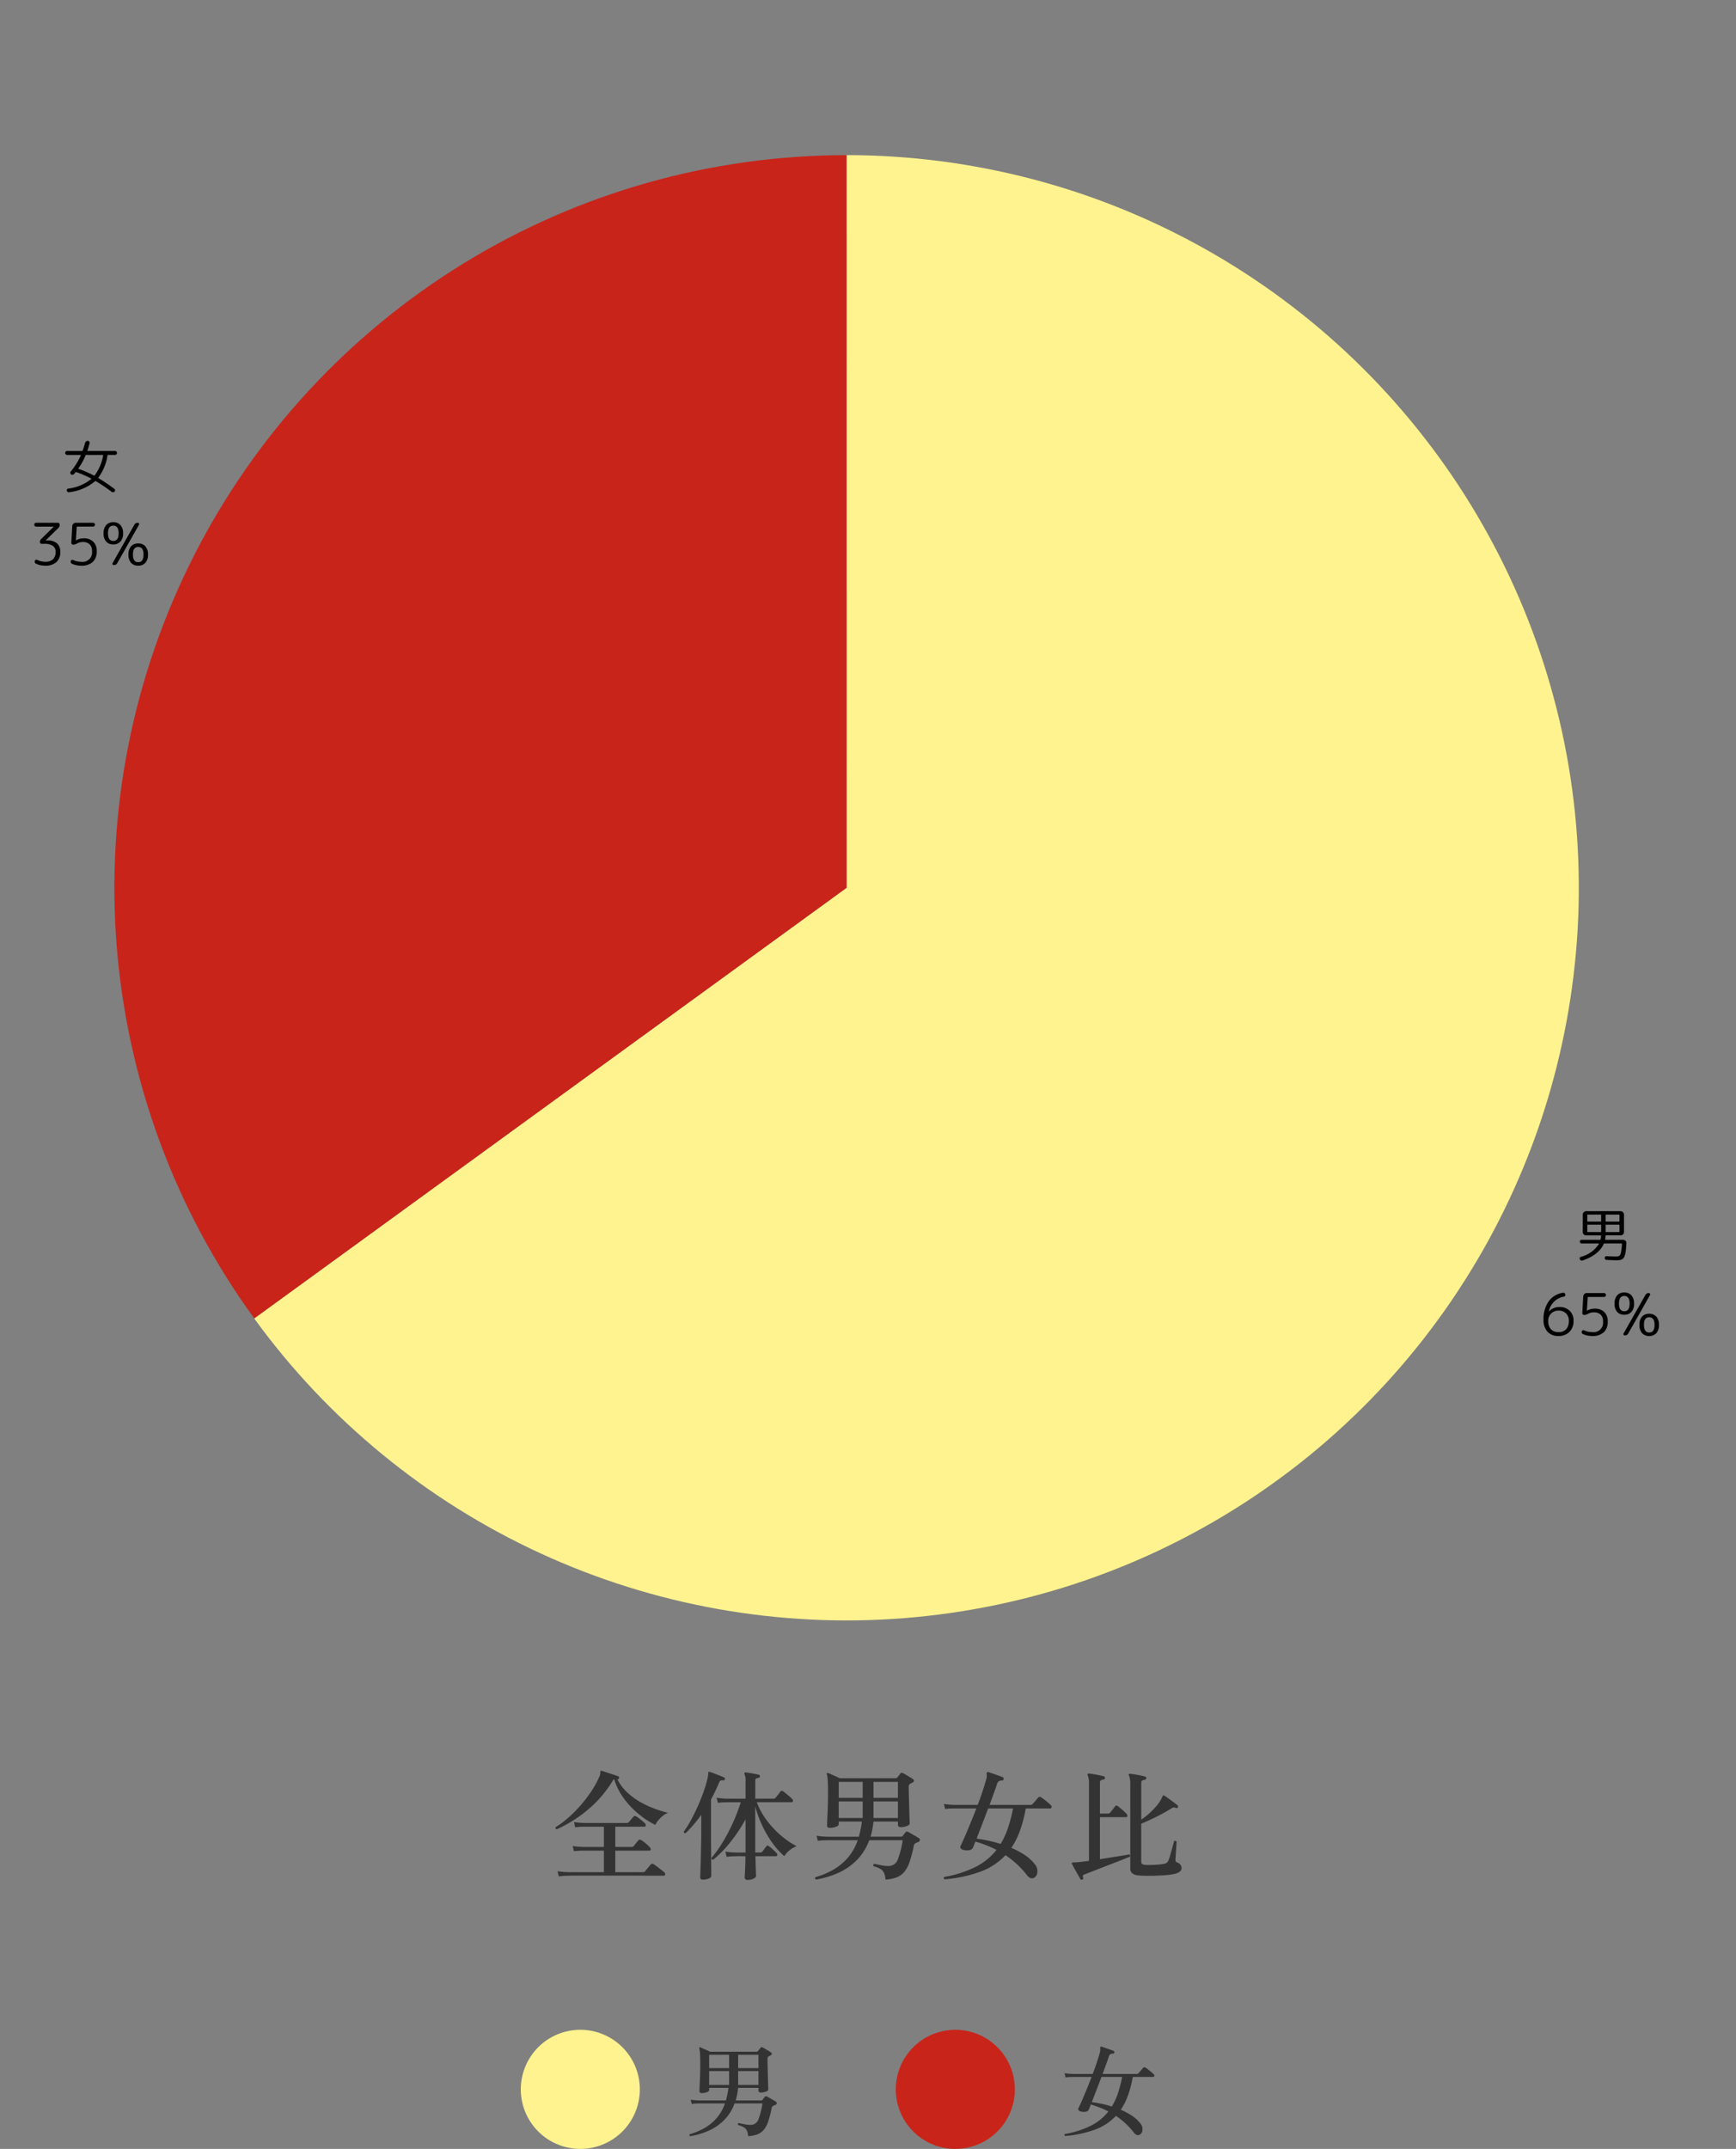
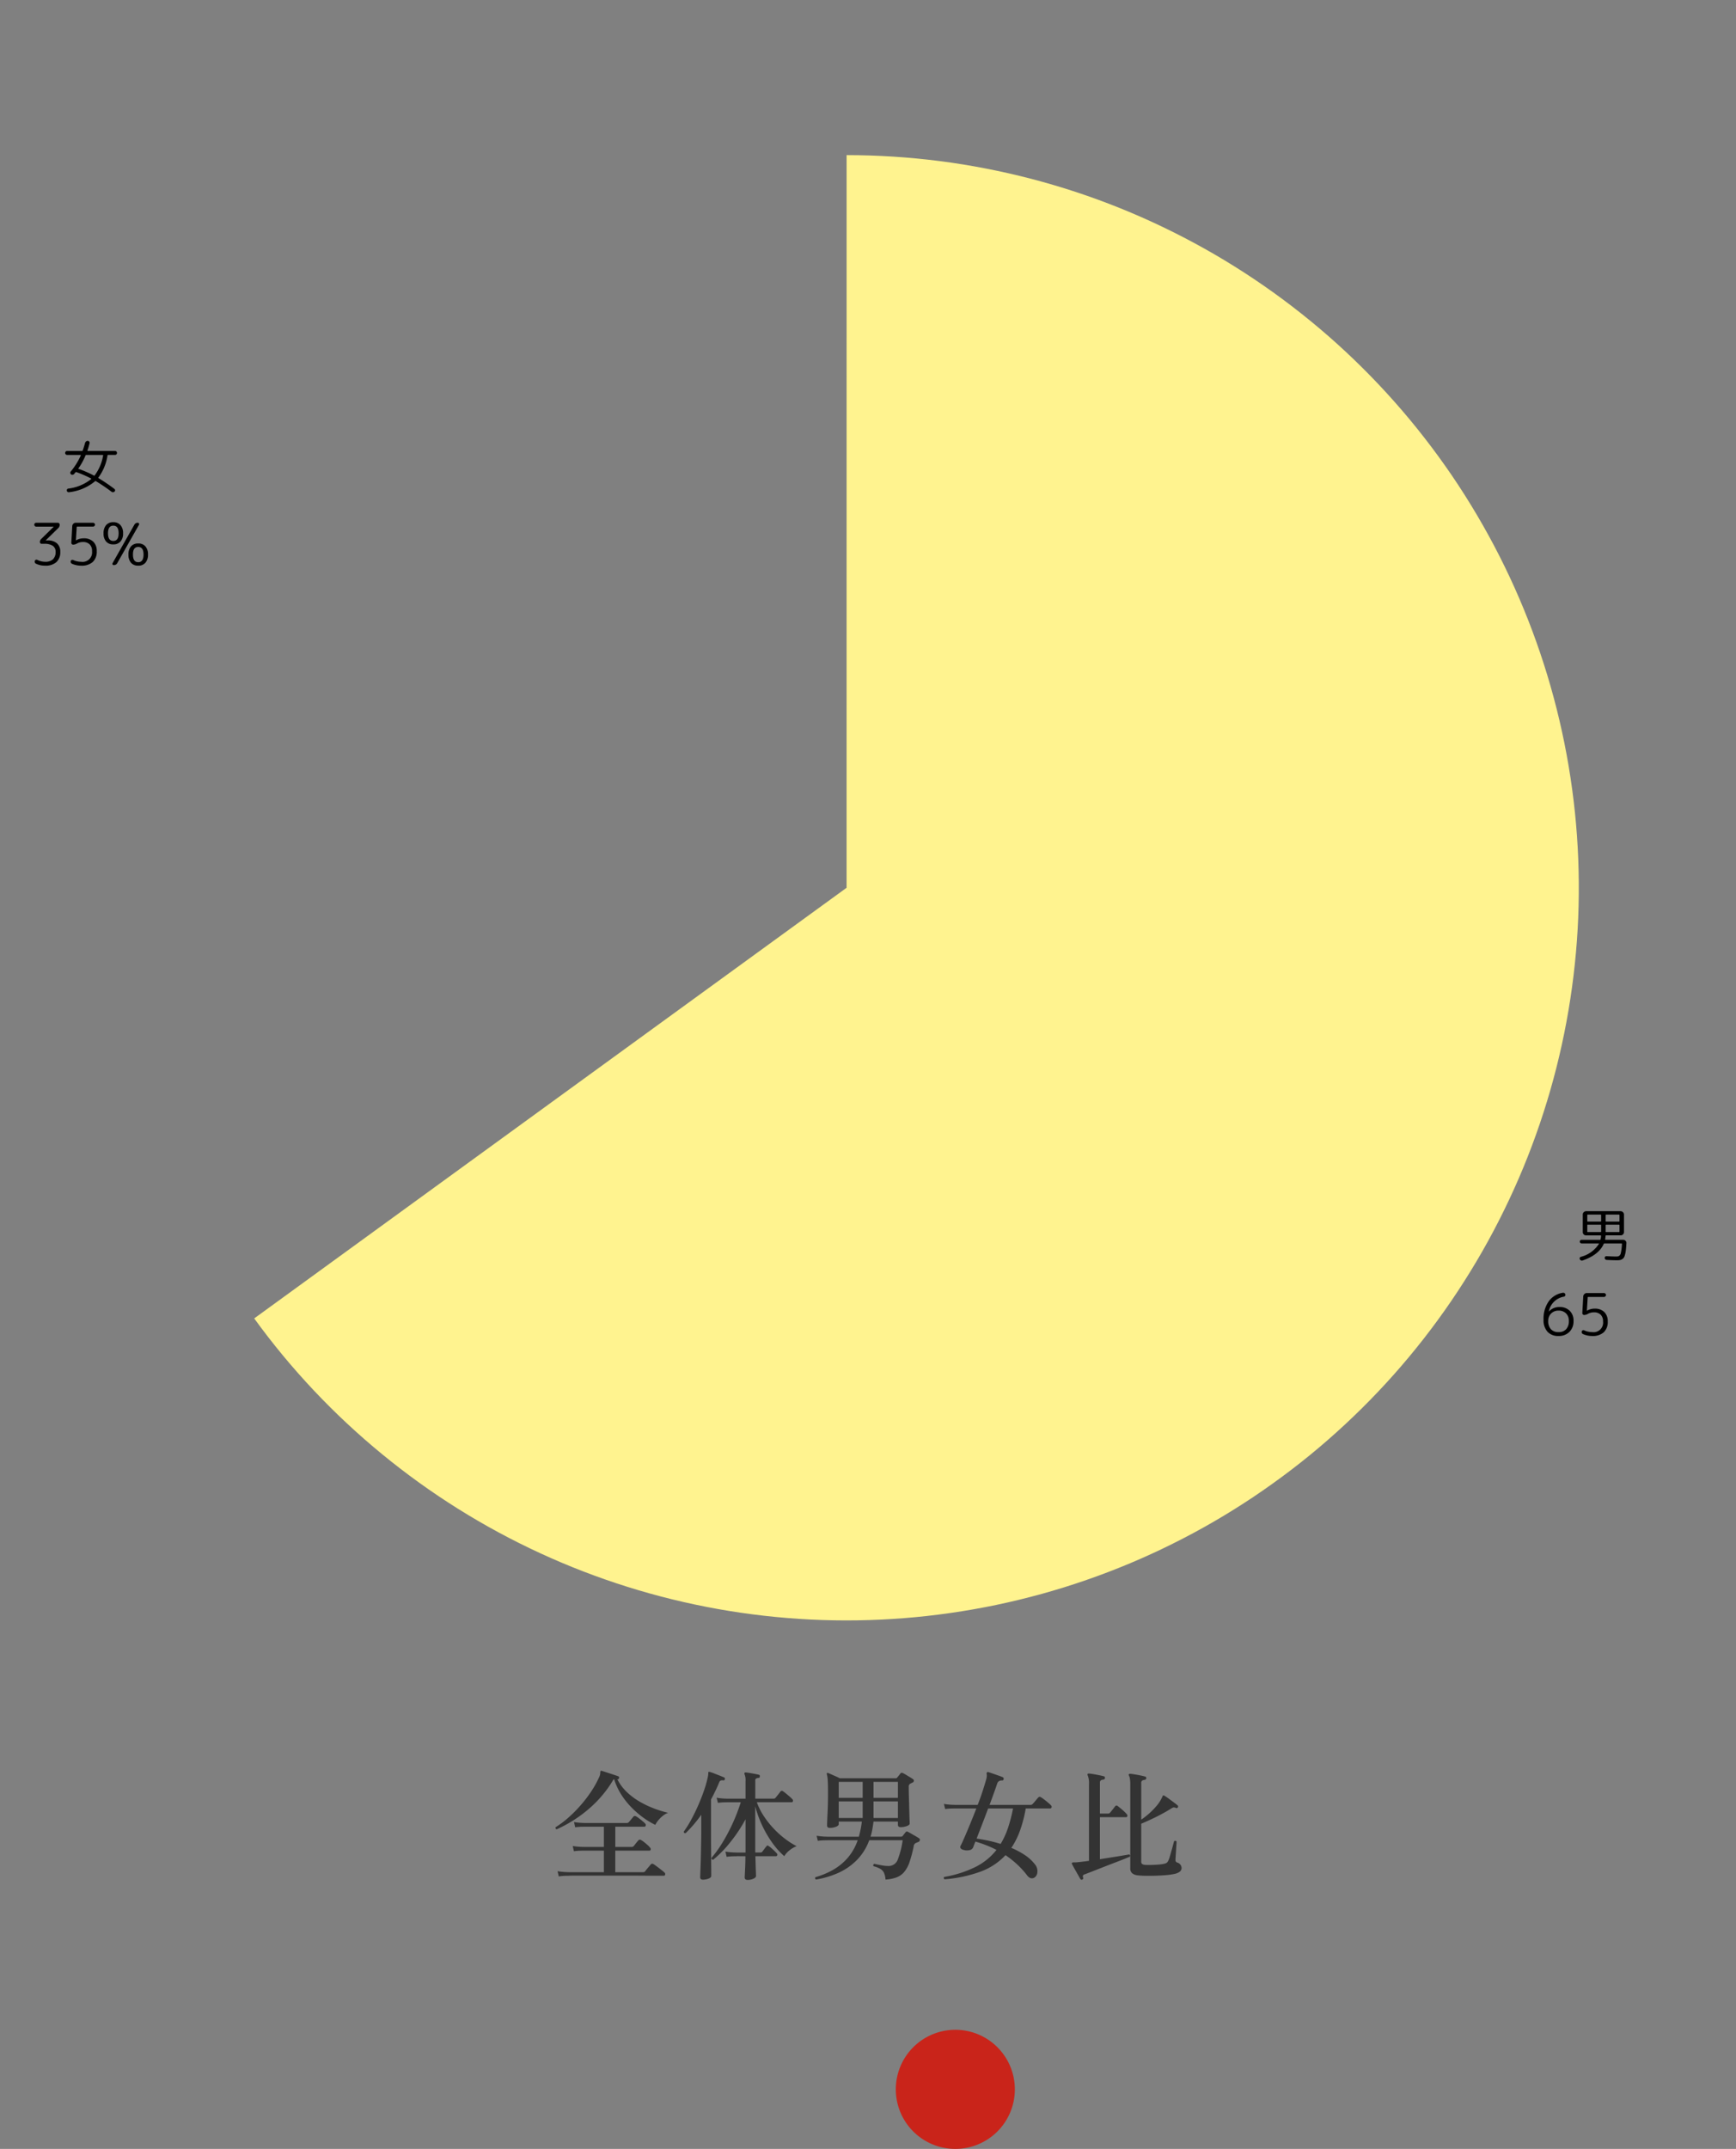
<svg xmlns="http://www.w3.org/2000/svg" width="350" height="433" viewBox="0 0 350 433">
  <rect x="0" y="0" width="350" height="433" fill="#808080" stroke="none" />
  <defs>
    <clipPath id="clip-path">
      <rect id="長方形_129" data-name="長方形 129" width="350" height="350" transform="translate(809 14108)" fill="#fff" stroke="#707070" stroke-width="1" />
    </clipPath>
  </defs>
  <g id="グループ_1694" data-name="グループ 1694" transform="translate(-505 -14108)">
    <path id="パス_823" data-name="パス 823" d="M-62.544,1.1l-.24-1.056a13.438,13.438,0,0,0,1.548.168L-60.6.24h7.152V-4.1h-4.1l-.612.012a11.894,11.894,0,0,0-1.332.108l-.24-1.056a12.736,12.736,0,0,0,1.536.168l.648.024h4.1v-4.08h-3.84l-.624.012a11.266,11.266,0,0,0-1.32.108l-.24-1.056a12.736,12.736,0,0,0,1.536.168l.648.024h8.448a.508.508,0,0,0,.408-.168q.1-.1.288-.324t.384-.468q.192-.24.264-.312a.328.328,0,0,1,.24-.144.756.756,0,0,1,.288.072,4,4,0,0,1,.612.408q.372.288.732.588a4.56,4.56,0,0,1,.5.468.387.387,0,0,1,.108.4q-.06.228-.252.228h-5.88v4.08h3.264a.538.538,0,0,0,.432-.168,3.843,3.843,0,0,0,.288-.348q.192-.252.4-.5t.276-.324a.393.393,0,0,1,.5-.072,4,4,0,0,1,.612.408q.372.288.732.612a4.063,4.063,0,0,1,.5.516.435.435,0,0,1,.132.42.261.261,0,0,1-.276.2h-6.864V.24h5.568A.533.533,0,0,0-45.12.048q.1-.144.336-.432t.48-.564q.24-.276.312-.372a.392.392,0,0,1,.528-.072q.24.144.708.492t.924.708q.456.36.6.5a.416.416,0,0,1,.132.42q-.06.228-.252.228H-43.1q-1.152,0-2.8-.012T-49.428.936h-9.828q-1.056,0-1.32.024L-61.2.972A9.293,9.293,0,0,0-62.544,1.1Zm-.408-9.5a.3.3,0,0,1-.216-.432,18.514,18.514,0,0,0,2.424-1.8,26.572,26.572,0,0,0,2.436-2.412,27.092,27.092,0,0,0,2.184-2.8,19.588,19.588,0,0,0,1.668-2.952,2.59,2.59,0,0,0,.24-.636,2.627,2.627,0,0,0,.048-.492q0-.36.336-.24.312.1.972.312l1.32.432q.66.216.972.336a.219.219,0,0,1,.168.144.312.312,0,0,1,0,.24q-.1.288-.336.216a9.428,9.428,0,0,0,1.992,2.652,13.918,13.918,0,0,0,2.676,1.956,19.614,19.614,0,0,0,2.9,1.344,23.956,23.956,0,0,0,2.676.816,3.484,3.484,0,0,0-1.1.624,6.139,6.139,0,0,0-.912.912,4.583,4.583,0,0,0-.576.888,15.189,15.189,0,0,1-2.3-1.368,18.476,18.476,0,0,1-2.4-2.04A15.833,15.833,0,0,1-49.9-15.324a13.317,13.317,0,0,1-1.488-3.18.63.63,0,0,0-.108.072.424.424,0,0,0-.108.144,22.981,22.981,0,0,1-3.456,4.452,25.688,25.688,0,0,1-3.96,3.252A27.32,27.32,0,0,1-62.952-8.4ZM-24.48,1.8q-.576,0-.576-.5,0-.12.036-.816t.072-1.656q.036-.96.036-1.8h-1.056a4.977,4.977,0,0,0-.768,0l-.624.012a11.946,11.946,0,0,0-1.344.108l-.24-1.056a12.736,12.736,0,0,0,1.536.168l.648.024h1.872v-6.7A30.9,30.9,0,0,1-27.96-5.8a23.17,23.17,0,0,1-3.456,3.54q-.384-.048-.336-.384A23.566,23.566,0,0,0-29.58-5.652a35.783,35.783,0,0,0,2.064-3.876,36.75,36.75,0,0,0,1.668-4.32h-2.664l-.624.012a11.266,11.266,0,0,0-1.32.108l-.264-1.032a13.438,13.438,0,0,0,1.548.168l.636.024h3.648V-18.1a3.078,3.078,0,0,0-.192-1.368.372.372,0,0,1-.024-.288.312.312,0,0,1,.264-.1q.288.024.792.108t1.02.18q.516.1.8.168a.28.28,0,0,1,.216.36q0,.288-.312.288a1.122,1.122,0,0,0-.42.12.42.42,0,0,0-.18.408v3.648h3.672a.508.508,0,0,0,.408-.168l.3-.372q.2-.252.408-.516t.276-.36a.359.359,0,0,1,.528-.072q.216.144.612.468t.756.636a5.243,5.243,0,0,1,.5.48.4.4,0,0,1,.132.408.251.251,0,0,1-.252.216h-7.032a13.216,13.216,0,0,0,1.416,2.808,18.349,18.349,0,0,0,2,2.52,18.516,18.516,0,0,0,2.316,2.076,15.24,15.24,0,0,0,2.3,1.452,5.222,5.222,0,0,0-1.512.9,4.143,4.143,0,0,0-.984,1.116,15.875,15.875,0,0,1-2.52-2.844,22.451,22.451,0,0,1-2-3.492,22.09,22.09,0,0,1-1.332-3.7V-3.72h1.056a.413.413,0,0,0,.36-.168q.12-.144.42-.552a5.559,5.559,0,0,1,.42-.528q.168-.288.456-.048a3.268,3.268,0,0,1,.54.408q.324.288.624.576t.444.456a.365.365,0,0,1,.12.4.281.281,0,0,1-.288.2H-22.9q.024.792.048,1.68T-22.8.24q.024.648.024.768,0,.312-.528.552A2.81,2.81,0,0,1-24.48,1.8Zm-9-.048q-.552,0-.552-.5,0-.1.024-.732t.06-1.632q.036-1,.06-2.2t.048-2.424q.024-1.224.024-2.3v-3.288a26.232,26.232,0,0,1-3.144,3.7q-.384.048-.384-.312a20.668,20.668,0,0,0,1.5-2.4q.756-1.392,1.428-2.928t1.176-3.012a21.836,21.836,0,0,0,.744-2.652,4.1,4.1,0,0,0,.1-.84q-.048-.264.288-.192a8.928,8.928,0,0,1,.912.312l1.1.432q.552.216.888.36.192.072.144.384-.1.264-.312.216a1.013,1.013,0,0,0-.54.036.675.675,0,0,0-.3.4,36.841,36.841,0,0,1-1.632,3.408v7.656q0,.816.012,1.824t.012,2.028q0,1.02.012,1.9T-31.8.408v.6q0,.312-.54.528A3.041,3.041,0,0,1-33.48,1.752ZM-10.7,1.728a.336.336,0,0,1-.156-.216.29.29,0,0,1,.06-.264,16.461,16.461,0,0,0,3.42-1.4A11.439,11.439,0,0,0-4.4-2.52,10.8,10.8,0,0,0-2.28-6.192h-6.1L-9-6.18a11.265,11.265,0,0,0-1.32.108L-10.56-7.1a12.736,12.736,0,0,0,1.536.168l.648.024H-2.04q.192-.7.348-1.452t.252-1.6H-6.1v.528q0,.312-.576.528A3.457,3.457,0,0,1-7.9-8.688q-.552,0-.552-.5,0-.144.024-.8t.072-1.608q.048-.948.072-2t.024-2.016q0-1.872-.06-2.688a5.8,5.8,0,0,0-.18-1.2q-.048-.168.048-.216.072-.1.216-.024.192.072.648.276t.948.42q.492.216.756.36H5.4a.323.323,0,0,0,.288-.144q.1-.12.312-.384t.336-.432q.144-.216.456-.1a6.623,6.623,0,0,1,.66.36q.4.24.8.48a6.1,6.1,0,0,1,.624.408.328.328,0,0,1,.168.336.428.428,0,0,1-.24.336,2.358,2.358,0,0,0-.252.12,2.358,2.358,0,0,1-.252.12.712.712,0,0,0-.288.672q0,.624.024,1.536T8.088-13.5q.024.972.048,1.848t.048,1.44q.024.564.024.636,0,.312-.588.528a3.556,3.556,0,0,1-1.236.216q-.552,0-.552-.48V-9.96H.912q-.1.816-.24,1.584a13.053,13.053,0,0,1-.36,1.464H6.5a.415.415,0,0,0,.288-.144l.6-.768A.336.336,0,0,1,7.824-7.9q.24.12.684.372t.9.516q.456.264.7.432a.327.327,0,0,1,.144.372.446.446,0,0,1-.264.348,2.826,2.826,0,0,0-.276.108q-.132.06-.252.108a.754.754,0,0,0-.432.576,24.865,24.865,0,0,1-.864,3.3,6.091,6.091,0,0,1-1.092,2A3.786,3.786,0,0,1,5.532,1.3a8.022,8.022,0,0,1-2.2.432A3.9,3.9,0,0,0,3.024.372,1.883,1.883,0,0,0,2.292-.42,5.436,5.436,0,0,0,.912-.96a.312.312,0,0,1,.168-.48,1.535,1.535,0,0,0,.24.048q.5.12,1.3.264a6.85,6.85,0,0,0,1.464.12A1.963,1.963,0,0,0,5.844-2.424a17.49,17.49,0,0,0,.948-3.768H.048A11.119,11.119,0,0,1-2.5-2.148,12.4,12.4,0,0,1-6.24.408,18.21,18.21,0,0,1-10.7,1.728ZM.912-10.68h4.92v-3.336H.912Zm-7.008,0h4.824v-3.336H-6.1ZM.912-14.736h4.92v-3.216H.912Zm-7.008,0h4.824v-3.216H-6.1ZM15.24,1.68a.3.3,0,0,1-.072-.48A22.828,22.828,0,0,0,21.624-.888a12.5,12.5,0,0,0,4.08-3.36,20.5,20.5,0,0,0-2.028-.924q-1.068-.42-2.22-.756-.312.768-.48,1.224a1,1,0,0,1-.768.516,2.371,2.371,0,0,1-1.3-.108.823.823,0,0,1-.456-.324.4.4,0,0,1,0-.42q.264-.5.78-1.68t1.152-2.724q.636-1.548,1.26-3.156H17.3l-.624.012a11.266,11.266,0,0,0-1.32.108L15.1-13.512a13.438,13.438,0,0,0,1.548.168l.636.024h4.632q.624-1.608,1.044-2.928t.66-2.16a2.978,2.978,0,0,0,.132-.7,1.5,1.5,0,0,0-.036-.456.36.36,0,0,1,.072-.288.229.229,0,0,1,.264-.072q.264.072.816.264l1.14.4q.588.2.924.348a.326.326,0,0,1,.216.384.292.292,0,0,1-.336.288,1.259,1.259,0,0,0-.588.12,1.02,1.02,0,0,0-.4.576q-.192.6-.6,1.728t-.912,2.5h8.232a.538.538,0,0,0,.432-.168q.12-.12.348-.384t.456-.54q.228-.276.324-.372a.406.406,0,0,1,.528-.1,6.956,6.956,0,0,1,.708.492q.42.324.8.648a5.446,5.446,0,0,1,.552.516.379.379,0,0,1,.12.408.282.282,0,0,1-.288.216h-4.92a26.857,26.857,0,0,1-1.14,4.416A15.807,15.807,0,0,1,28.7-4.656a16.1,16.1,0,0,1,2.712,1.44,8.519,8.519,0,0,1,2.04,1.872,2.092,2.092,0,0,1,.492,1.6,1.352,1.352,0,0,1-.66,1.116.929.929,0,0,1-.684.072,1.557,1.557,0,0,1-.732-.576,17.648,17.648,0,0,0-2.064-2.256,20.486,20.486,0,0,0-2.28-1.8,13.03,13.03,0,0,1-4.98,3.3A27.665,27.665,0,0,1,15.24,1.68Zm11.3-7.128A16.16,16.16,0,0,0,28.032-8.7a30.39,30.39,0,0,0,1.008-3.9H24.024q-.6,1.608-1.224,3.228T21.7-6.528q1.176.168,2.412.432T26.544-5.448ZM54.312.888A2.212,2.212,0,0,1,53.088.48,1.26,1.26,0,0,1,52.68-.552v-16.92a6.7,6.7,0,0,0-.072-1.092,2.431,2.431,0,0,0-.192-.66.2.2,0,0,1,0-.288q.048-.072.24-.072.336.024.912.12t1.164.216q.588.12.924.216a.284.284,0,0,1,.24.36q-.024.264-.336.312a1.109,1.109,0,0,0-.468.144.538.538,0,0,0-.2.5v7.368A14.783,14.783,0,0,0,57.876-13a7.279,7.279,0,0,0,1.308-2.052.219.219,0,0,1,.144-.168.285.285,0,0,1,.216.048,9.965,9.965,0,0,1,.864.576q.528.384,1.044.768t.78.624a.3.3,0,0,1,.024.408.279.279,0,0,1-.36.1.941.941,0,0,0-.54-.1,1.723,1.723,0,0,0-.468.24q-1.512.936-3.156,1.74T54.888-9.528V-1.9a.575.575,0,0,0,.18.492,1.322,1.322,0,0,0,.612.18q.48.024,1.188.012T58.3-1.284a9.886,9.886,0,0,0,1.176-.156,1.526,1.526,0,0,0,.588-.24,1.391,1.391,0,0,0,.348-.552,6.343,6.343,0,0,0,.276-.8L61.02-4.2q.18-.624.312-1.128T61.512-6a.338.338,0,0,1,.5.072q0,.168-.036.7t-.072,1.14q-.036.612-.072,1.128T61.8-2.3a.584.584,0,0,0,.072.408.665.665,0,0,0,.264.192,1.186,1.186,0,0,1,.888,1.1A.935.935,0,0,1,62.7.108,2.62,2.62,0,0,1,61.536.6a11.058,11.058,0,0,1-1.572.228q-.972.084-2.04.12T55.9.972Q54.936.96,54.312.888Zm-11.3.84a.287.287,0,0,1-.384-.1q-.168-.264-.5-.864L41.436-.456q-.348-.624-.516-.96-.048-.168,0-.216.024-.048.216-.1h.372q.2,0,.468-.024.48-.048,1.092-.12t1.284-.168V-17.5a4.088,4.088,0,0,0-.264-1.776.306.306,0,0,1,0-.288.372.372,0,0,1,.264-.072q.312.024.888.12T46.4-19.3q.588.12.924.216a.284.284,0,0,1,.24.36.329.329,0,0,1-.312.312,1.1,1.1,0,0,0-.5.144.553.553,0,0,0-.192.5v6.192h1.632a.467.467,0,0,0,.408-.168q.168-.192.516-.636l.516-.66a.325.325,0,0,1,.5-.048q.264.192.636.5t.708.624a4.2,4.2,0,0,1,.48.5.435.435,0,0,1,.132.42.261.261,0,0,1-.276.2H46.56v8.472l2.34-.372q1.14-.18,2.076-.336t1.464-.252q.312.12.144.456-.5.216-1.416.576t-2.016.78q-1.1.42-2.2.852t-1.992.78q-.9.348-1.4.54a.712.712,0,0,0-.4.228.62.62,0,0,0,.012.468A.278.278,0,0,1,43.008,1.728Z" transform="translate(680.199 14485)" fill="#333" />
    <g id="マスクグループ_5" data-name="マスクグループ 5" transform="translate(-304)" clip-path="url(#clip-path)">
      <g id="_5" data-name="5" transform="translate(684.989 14067.56)">
        <path id="パス_507" data-name="パス 507" d="M297.734,71.7q4.714,0,9.413.3t9.378.9q4.67.6,9.3,1.5t9.183,2.085q4.561,1.193,9.034,2.668t8.845,3.239q4.369,1.761,8.621,3.8t8.359,4.337q4.111,2.3,8.067,4.861t7.741,5.368q3.783,2.809,7.383,5.848t6.993,6.308q3.4,3.268,6.579,6.742t6.134,7.147q2.953,3.674,5.668,7.523t5.175,7.872q2.46,4.015,4.663,8.184t4.13,8.464q1.931,4.3,3.582,8.711T439,176.47q1.367,4.508,2.446,9.1t1.861,9.235q.782,4.644,1.267,9.331t.67,9.4q.183,4.709.07,9.419t-.533,9.4q-.415,4.692-1.13,9.352t-1.724,9.259q-1.009,4.6-2.31,9.13t-2.889,8.964q-1.586,4.439-3.454,8.763t-4.007,8.525q-2.136,4.2-4.54,8.251t-5.059,7.945q-2.656,3.892-5.554,7.607t-6.029,7.237q-3.132,3.521-6.48,6.835t-6.9,6.41q-3.552,3.1-7.3,5.959t-7.66,5.481q-3.919,2.617-7.995,4.98t-8.3,4.459q-4.216,2.1-8.563,3.923t-8.8,3.367q-4.452,1.546-8.994,2.8t-9.154,2.222q-4.609.961-9.276,1.631t-9.36,1.04q-4.7.367-9.41.44t-9.416-.163q-4.7-.232-9.39-.763t-9.32-1.357q-4.639-.83-9.215-1.951t-9.069-2.534q-4.5-1.415-8.892-3.108t-8.676-3.67q-4.281-1.975-8.423-4.214t-8.137-4.741q-3.993-2.5-7.82-5.254t-7.467-5.74q-3.643-2.988-7.086-6.2t-6.678-6.643q-3.233-3.429-6.238-7.057T178.3,306.1l119.43-86.773Zm0,0" transform="translate(-3.038)" fill="#fff38f" />
-         <path id="パス_508" data-name="パス 508" d="M176.373,306.1q-2.984-4.107-5.676-8.405t-5.088-8.778q-2.39-4.473-4.471-9.1t-3.836-9.39q-1.756-4.762-3.18-9.631t-2.513-9.827q-1.088-4.958-1.832-9.975t-1.145-10.08q-.4-5.059-.449-10.132t.25-10.138q.3-5.068.944-10.1t1.637-10.01q.987-4.976,2.318-9.873t2.991-9.693q1.66-4.792,3.649-9.462t4.293-9.192q2.3-4.522,4.91-8.874t5.51-8.513q2.9-4.163,6.081-8.12t6.626-7.68q3.442-3.726,7.135-7.205t7.613-6.7q3.923-3.22,8.056-6.163t8.461-5.595q4.329-2.652,8.825-5t9.148-4.383q4.648-2.036,9.428-3.745t9.661-3.087q4.884-1.376,9.85-2.417t9.993-1.733q5.028-.7,10.089-1.046t10.138-.349l.015,147.625Zm0,0" transform="translate(-1.106)" fill="#c9241a" />
        <g id="グループ_1061" data-name="グループ 1061" transform="translate(442.488 284.494)">
          <g id="グループ_1060" data-name="グループ 1060" transform="translate(0 0)">
            <g id="グループ_1059" data-name="グループ 1059" transform="translate(0 0)">
              <path id="パス_509" data-name="パス 509" d="M2.67-6.889v1.3a.081.081,0,0,0,.093.093h2.6c.07,0,.1-.029.1-.093v-1.3c0-.061-.035-.093-.1-.093h-2.6A.082.082,0,0,0,2.67-6.889Zm0-2.027V-7.7a.081.081,0,0,0,.093.093h2.6c.07,0,.1-.029.1-.093V-8.916c0-.061-.035-.093-.1-.093h-2.6A.082.082,0,0,0,2.67-8.916Zm6.4-.093h-2.6c-.07,0-.1.032-.1.093V-7.7a.093.093,0,0,0,.1.1h2.6c.061,0,.093-.035.093-.1V-8.916A.083.083,0,0,0,9.066-9.009Zm.093,3.425v-1.3a.083.083,0,0,0-.093-.093h-2.6c-.07,0-.1.032-.1.093v1.3c0,.064.035.093.1.093h2.6A.082.082,0,0,0,9.159-5.584ZM5.979-3.1Q5-.9,1.75.229a.4.4,0,0,1-.326,0A.524.524,0,0,1,1.167,0,.34.34,0,0,1,1.156-.3a.3.3,0,0,1,.21-.2A6.065,6.065,0,0,0,5.012-3.115a.044.044,0,0,0,0-.058A.05.05,0,0,0,4.965-3.2H1.529a.36.36,0,0,1-.268-.116.347.347,0,0,1-.1-.256.352.352,0,0,1,.1-.256.36.36,0,0,1,.268-.1h3.7c.061,0,.1-.035.116-.1a2.928,2.928,0,0,0,.1-.7.083.083,0,0,0-.093-.093H2.437a.666.666,0,0,1-.478-.186.642.642,0,0,1-.2-.478V-9.033a.635.635,0,0,1,.2-.466.677.677,0,0,1,.478-.2H9.392a.646.646,0,0,1,.466.2.625.625,0,0,1,.21.466v3.542a.653.653,0,0,1-.2.478.671.671,0,0,1-.478.186H6.456q-.1,0-.1.1c-.009.157-.035.382-.082.676a.094.094,0,0,0,.012.082c.006.023.026.035.058.035H9.916a.646.646,0,0,1,.466.2.61.61,0,0,1,.175.466c-.041.7-.082,1.212-.128,1.538a5.712,5.712,0,0,1-.21.99,1.287,1.287,0,0,1-.349.594,1.4,1.4,0,0,1-.5.268,2.723,2.723,0,0,1-.687.07c-.53,0-1.235-.023-2.12-.07A.425.425,0,0,1,6.293,0a.548.548,0,0,1-.116-.28A.349.349,0,0,1,6.293-.54.317.317,0,0,1,6.55-.633q1.232.07,1.911.07A2.038,2.038,0,0,0,8.891-.6a.669.669,0,0,0,.3-.186.829.829,0,0,0,.221-.408q.07-.28.14-.734A11.711,11.711,0,0,0,9.66-3.1.083.083,0,0,0,9.567-3.2H6.107A.128.128,0,0,0,5.979-3.1Zm0,0" transform="translate(-1.129 9.697)" />
            </g>
          </g>
        </g>
        <g id="グループ_1064" data-name="グループ 1064" transform="translate(435.209 300.922)">
          <g id="グループ_1063" data-name="グループ 1063" transform="translate(0 0)">
            <g id="グループ_1062" data-name="グループ 1062" transform="translate(0 0)">
              <path id="パス_510" data-name="パス 510" d="M3.7-5.587A2.045,2.045,0,0,0,2.211-5a2.015,2.015,0,0,0-.582,1.491,2.347,2.347,0,0,0,.548,1.678A2.006,2.006,0,0,0,3.7-1.253,2.007,2.007,0,0,0,5.24-1.836a2.36,2.36,0,0,0,.548-1.678,2.033,2.033,0,0,0-.571-1.514A2.049,2.049,0,0,0,3.7-5.587Zm0,5.114a2.894,2.894,0,0,1-2.213-.85,3.442,3.442,0,0,1-.8-2.458,6.093,6.093,0,0,1,1.037-3.67A4.3,4.3,0,0,1,4.611-9.187a.4.4,0,0,1,.3.082.4.4,0,0,1,.175.256.364.364,0,0,1-.058.291.323.323,0,0,1-.245.163A3.72,3.72,0,0,0,1.756-5.447c0,.023,0,.035.012.035l.012-.012A2.778,2.778,0,0,1,3.9-6.309a2.815,2.815,0,0,1,2.062.757,2.709,2.709,0,0,1,.769,2.039,2.982,2.982,0,0,1-.839,2.225A2.983,2.983,0,0,1,3.7-.473Zm0,0" transform="translate(-0.685 9.191)" />
            </g>
          </g>
        </g>
        <g id="グループ_1067" data-name="グループ 1067" transform="translate(442.893 300.995)">
          <g id="グループ_1066" data-name="グループ 1066" transform="translate(0 0)">
            <g id="グループ_1065" data-name="グループ 1065" transform="translate(0 0)">
              <path id="パス_511" data-name="パス 511" d="M6.411-3.392a2.823,2.823,0,0,1-.8,2.178,3.32,3.32,0,0,1-2.342.746A4.514,4.514,0,0,1,1.425-.852a.465.465,0,0,1-.233-.233.423.423,0,0,1-.012-.326.284.284,0,0,1,.186-.2.388.388,0,0,1,.291,0,3.879,3.879,0,0,0,1.608.361,1.92,1.92,0,0,0,2.2-2.144A1.827,1.827,0,0,0,4.99-4.755a1.869,1.869,0,0,0-1.375-.478,2.42,2.42,0,0,0-1.188.3A1.628,1.628,0,0,1,1.67-4.7a.372.372,0,0,1-.28-.116.368.368,0,0,1-.1-.291l.186-3.343a.687.687,0,0,1,.221-.466.665.665,0,0,1,.489-.2H5.654A.392.392,0,0,1,5.934-9a.361.361,0,0,1,.128.268.39.39,0,0,1-.128.28.381.381,0,0,1-.28.116H2.474c-.07,0-.1.032-.1.093L2.206-5.582c0,.009,0,.012.012.012h.023a2.961,2.961,0,0,1,1.538-.408A2.654,2.654,0,0,1,5.712-5.3,2.538,2.538,0,0,1,6.411-3.392Zm0,0" transform="translate(-1.153 9.112)" />
            </g>
          </g>
        </g>
        <g id="グループ_1070" data-name="グループ 1070" transform="translate(449.524 300.879)">
          <g id="グループ_1069" data-name="グループ 1069" transform="translate(0 0)">
            <g id="グループ_1068" data-name="グループ 1068" transform="translate(0 0)">
-               <path id="パス_512" data-name="パス 512" d="M7.395-9.12a.268.268,0,0,1,.245.14.248.248,0,0,1,0,.268L3.271-1a.748.748,0,0,1-.711.408A.263.263,0,0,1,2.315-.72.275.275,0,0,1,2.327-1L6.7-8.712A.738.738,0,0,1,7.395-9.12Zm.093,7.945q1.07,0,1.072-1.549,0-1.525-1.072-1.526T6.428-2.724Q6.428-1.173,7.488-1.175ZM6.032-4.367a1.859,1.859,0,0,1,1.456-.582,1.83,1.83,0,0,1,1.445.582,2.394,2.394,0,0,1,.524,1.654,2.414,2.414,0,0,1-.524,1.654,1.82,1.82,0,0,1-1.445.582,1.85,1.85,0,0,1-1.456-.582,2.44,2.44,0,0,1-.513-1.654A2.42,2.42,0,0,1,6.032-4.367ZM2.467-8.537c-.716,0-1.072.513-1.072,1.538S1.75-5.462,2.467-5.462,3.538-5.974,3.538-7,3.18-8.537,2.467-8.537ZM3.911-5.345a1.833,1.833,0,0,1-1.456.582A1.812,1.812,0,0,1,1.01-5.345,2.393,2.393,0,0,1,.5-6.988,2.42,2.42,0,0,1,1.01-8.642a1.8,1.8,0,0,1,1.445-.594,1.822,1.822,0,0,1,1.456.594,2.394,2.394,0,0,1,.524,1.654A2.367,2.367,0,0,1,3.911-5.345Zm0,0" transform="translate(-0.498 9.236)" />
-             </g>
+               </g>
          </g>
        </g>
        <g id="グループ_1073" data-name="グループ 1073" transform="translate(137.149 129.264)">
          <g id="グループ_1072" data-name="グループ 1072" transform="translate(0 0)">
            <g id="グループ_1071" data-name="グループ 1071" transform="translate(0 0)">
              <path id="パス_513" data-name="パス 513" d="M8.232-7.414H4.912a.139.139,0,0,0-.14.082A13.2,13.2,0,0,1,3.339-4.712c-.032.055-.017.093.047.116a22.186,22.186,0,0,1,3.076,1.34.1.1,0,0,0,.14-.023A9.3,9.3,0,0,0,8.314-7.31.122.122,0,0,0,8.3-7.391C8.293-7.406,8.27-7.414,8.232-7.414ZM1.778-4.059A13.648,13.648,0,0,0,3.817-7.333a.06.06,0,0,0-.012-.058.087.087,0,0,0-.058-.023H1.067a.388.388,0,0,1-.291-.116.372.372,0,0,1-.116-.28A.393.393,0,0,1,.776-8.1a.4.4,0,0,1,.291-.116H4.073A.127.127,0,0,0,4.2-8.311c.186-.527.344-1.04.478-1.538a.6.6,0,0,1,.221-.3.5.5,0,0,1,.338-.1.363.363,0,0,1,.28.163.36.36,0,0,1,.07.3Q5.365-8.9,5.145-8.3c-.009.009-.006.023.012.047a.067.067,0,0,0,.058.035H10.7a.4.4,0,0,1,.291.116.4.4,0,0,1,.116.291.383.383,0,0,1-.116.28.393.393,0,0,1-.291.116H9.315c-.07,0-.111.029-.116.082A9.95,9.95,0,0,1,7.37-2.871a.081.081,0,0,0,.023.14,35.511,35.511,0,0,1,3.18,2.155.372.372,0,0,1,.151.256.324.324,0,0,1-.1.28.465.465,0,0,1-.291.14.532.532,0,0,1-.315-.082,33.36,33.36,0,0,0-3.18-2.155.117.117,0,0,0-.151.023A9.907,9.907,0,0,1,1.44.1.4.4,0,0,1,1.149.041.364.364,0,0,1,1-.215a.322.322,0,0,1,.058-.28A.328.328,0,0,1,1.3-.634,9.125,9.125,0,0,0,5.9-2.545c.038-.052.026-.1-.035-.128A22.289,22.289,0,0,0,2.908-3.955a.138.138,0,0,0-.163.047l-.28.338a.46.46,0,0,1-.291.151A.406.406,0,0,1,1.848-3.5.371.371,0,0,1,1.7-3.768.341.341,0,0,1,1.778-4.059Zm0,0" transform="translate(-0.66 10.258)" />
            </g>
          </g>
        </g>
        <g id="グループ_1076" data-name="グループ 1076" transform="translate(130.922 145.778)">
          <g id="グループ_1075" data-name="グループ 1075" transform="translate(0 0)">
            <g id="グループ_1074" data-name="グループ 1074" transform="translate(0 0)">
              <path id="パス_514" data-name="パス 514" d="M5.916-8.063,3.388-5.594v.023c0,.009,0,.012.012.012h.338a2.758,2.758,0,0,1,1.9.594A2.2,2.2,0,0,1,6.3-3.24a2.649,2.649,0,0,1-.792,2.062A3.254,3.254,0,0,1,3.26-.468,4.158,4.158,0,0,1,1.384-.875a.416.416,0,0,1-.21-.245.45.45,0,0,1,0-.326.283.283,0,0,1,.2-.2.376.376,0,0,1,.3.012,3.545,3.545,0,0,0,1.584.384,2.206,2.206,0,0,0,1.561-.5A1.948,1.948,0,0,0,5.357-3.24,1.4,1.4,0,0,0,4.8-4.464a2.994,2.994,0,0,0-1.759-.408H2.549a.347.347,0,0,1-.256-.1.347.347,0,0,1-.1-.256.842.842,0,0,1,.256-.617L4.972-8.308V-8.32a.013.013,0,0,0-.012-.012H1.442a.36.36,0,0,1-.268-.116.372.372,0,0,1-.116-.28A.394.394,0,0,1,1.163-9a.383.383,0,0,1,.28-.116H5.788A.364.364,0,0,1,6.067-9a.381.381,0,0,1,.116.268A.9.9,0,0,1,5.916-8.063Zm0,0" transform="translate(-1.058 9.112)" />
            </g>
          </g>
        </g>
        <g id="グループ_1079" data-name="グループ 1079" transform="translate(138.256 145.778)">
          <g id="グループ_1078" data-name="グループ 1078" transform="translate(0 0)">
            <g id="グループ_1077" data-name="グループ 1077" transform="translate(0 0)">
              <path id="パス_515" data-name="パス 515" d="M6.411-3.392a2.823,2.823,0,0,1-.8,2.178,3.32,3.32,0,0,1-2.342.746A4.514,4.514,0,0,1,1.425-.852a.465.465,0,0,1-.233-.233.423.423,0,0,1-.012-.326.284.284,0,0,1,.186-.2.388.388,0,0,1,.291,0,3.879,3.879,0,0,0,1.608.361,1.92,1.92,0,0,0,2.2-2.144A1.827,1.827,0,0,0,4.99-4.755a1.869,1.869,0,0,0-1.375-.478,2.42,2.42,0,0,0-1.188.3A1.628,1.628,0,0,1,1.67-4.7a.372.372,0,0,1-.28-.116.368.368,0,0,1-.1-.291l.186-3.343a.687.687,0,0,1,.221-.466.665.665,0,0,1,.489-.2H5.654A.392.392,0,0,1,5.934-9a.361.361,0,0,1,.128.268.39.39,0,0,1-.128.28.381.381,0,0,1-.28.116H2.474c-.07,0-.1.032-.1.093L2.206-5.582c0,.009,0,.012.012.012h.023a2.961,2.961,0,0,1,1.538-.408A2.654,2.654,0,0,1,5.712-5.3,2.538,2.538,0,0,1,6.411-3.392Zm0,0" transform="translate(-1.153 9.112)" />
            </g>
          </g>
        </g>
        <g id="グループ_1082" data-name="グループ 1082" transform="translate(144.888 145.661)">
          <g id="グループ_1081" data-name="グループ 1081" transform="translate(0 0)">
            <g id="グループ_1080" data-name="グループ 1080" transform="translate(0 0)">
              <path id="パス_516" data-name="パス 516" d="M7.395-9.12a.268.268,0,0,1,.245.14.248.248,0,0,1,0,.268L3.271-1a.748.748,0,0,1-.711.408A.263.263,0,0,1,2.315-.72.275.275,0,0,1,2.327-1L6.7-8.712A.738.738,0,0,1,7.395-9.12Zm.093,7.945q1.07,0,1.072-1.549,0-1.525-1.072-1.526T6.428-2.724Q6.428-1.173,7.488-1.175ZM6.032-4.367a1.859,1.859,0,0,1,1.456-.582,1.83,1.83,0,0,1,1.445.582,2.394,2.394,0,0,1,.524,1.654,2.414,2.414,0,0,1-.524,1.654,1.82,1.82,0,0,1-1.445.582,1.85,1.85,0,0,1-1.456-.582,2.44,2.44,0,0,1-.513-1.654A2.42,2.42,0,0,1,6.032-4.367ZM2.467-8.537c-.716,0-1.072.513-1.072,1.538S1.75-5.462,2.467-5.462,3.538-5.974,3.538-7,3.18-8.537,2.467-8.537ZM3.911-5.345a1.833,1.833,0,0,1-1.456.582A1.812,1.812,0,0,1,1.01-5.345,2.393,2.393,0,0,1,.5-6.988,2.42,2.42,0,0,1,1.01-8.642a1.8,1.8,0,0,1,1.445-.594,1.822,1.822,0,0,1,1.456.594,2.394,2.394,0,0,1,.524,1.654A2.367,2.367,0,0,1,3.911-5.345Zm0,0" transform="translate(-0.498 9.236)" />
            </g>
          </g>
        </g>
      </g>
    </g>
    <g id="コンポーネント_5_13" data-name="コンポーネント 5 – 13" transform="translate(610 14517)">
      <g id="コンポーネント_4_1" data-name="コンポーネント 4 – 1" transform="translate(75.606)">
-         <path id="パス_821" data-name="パス 821" d="M1.06,1.4A.247.247,0,0,1,1,1,19.023,19.023,0,0,0,6.38-.74a10.419,10.419,0,0,0,3.4-2.8,17.081,17.081,0,0,0-1.69-.77q-.89-.35-1.85-.63-.26.64-.4,1.02a.83.83,0,0,1-.64.43,1.976,1.976,0,0,1-1.08-.09.685.685,0,0,1-.38-.27.331.331,0,0,1,0-.35q.22-.42.65-1.4t.96-2.27Q5.88-9.16,6.4-10.5H2.78l-.52.01a9.388,9.388,0,0,0-1.1.09l-.22-.86a11.2,11.2,0,0,0,1.29.14l.53.02H6.62q.52-1.34.87-2.44t.55-1.8a2.482,2.482,0,0,0,.11-.58,1.246,1.246,0,0,0-.03-.38.3.3,0,0,1,.06-.24.191.191,0,0,1,.22-.06q.22.06.68.22l.95.33q.49.17.77.29a.272.272,0,0,1,.18.32.243.243,0,0,1-.28.24,1.049,1.049,0,0,0-.49.1.85.85,0,0,0-.33.48q-.16.5-.5,1.44T8.62-11.1h6.86a.448.448,0,0,0,.36-.14q.1-.1.29-.32t.38-.45q.19-.23.27-.31a.338.338,0,0,1,.44-.08,5.8,5.8,0,0,1,.59.41q.35.27.67.54a4.538,4.538,0,0,1,.46.43.316.316,0,0,1,.1.34.235.235,0,0,1-.24.18H14.7a22.381,22.381,0,0,1-.95,3.68,13.173,13.173,0,0,1-1.47,2.94,13.414,13.414,0,0,1,2.26,1.2,7.1,7.1,0,0,1,1.7,1.56A1.743,1.743,0,0,1,16.65.21a1.127,1.127,0,0,1-.55.93.775.775,0,0,1-.57.06,1.3,1.3,0,0,1-.61-.48A14.707,14.707,0,0,0,13.2-1.16a17.071,17.071,0,0,0-1.9-1.5A10.859,10.859,0,0,1,7.15.09,23.054,23.054,0,0,1,1.06,1.4Zm9.42-5.94a13.467,13.467,0,0,0,1.24-2.71,25.325,25.325,0,0,0,.84-3.25H8.38q-.5,1.34-1.02,2.69T6.44-5.44q.98.14,2.01.36T10.48-4.54Z" transform="translate(33.077 20)" fill="#333" />
        <path id="パス_820" data-name="パス 820" d="M12,0A12,12,0,1,1,0,12,12,12,0,0,1,12,0Z" fill="#c9241a" />
      </g>
      <g id="コンポーネント_3_1" data-name="コンポーネント 3 – 1">
-         <path id="パス_818" data-name="パス 818" d="M-8.92,1.44a.28.28,0,0,1-.13-.18A.242.242,0,0,1-9,1.04,13.718,13.718,0,0,0-6.15-.13,9.533,9.533,0,0,0-3.67-2.1,9,9,0,0,0-1.9-5.16H-6.98l-.52.01a9.388,9.388,0,0,0-1.1.09l-.2-.86a10.613,10.613,0,0,0,1.28.14l.54.02H-1.7q.16-.58.29-1.21T-1.2-8.3H-5.08v.44q0,.26-.48.44a2.881,2.881,0,0,1-1.02.18q-.46,0-.46-.42,0-.12.02-.67t.06-1.34q.04-.79.06-1.67t.02-1.68q0-1.56-.05-2.24a4.837,4.837,0,0,0-.15-1q-.04-.14.04-.18.06-.08.18-.02.16.06.54.23t.79.35q.41.18.63.3H4.5a.269.269,0,0,0,.24-.12q.08-.1.26-.32t.28-.36q.12-.18.38-.08a5.519,5.519,0,0,1,.55.3q.33.2.67.4a5.08,5.08,0,0,1,.52.34.274.274,0,0,1,.14.28.357.357,0,0,1-.2.28,1.965,1.965,0,0,0-.21.1,1.965,1.965,0,0,1-.21.1.594.594,0,0,0-.24.56q0,.52.02,1.28t.04,1.57q.02.81.04,1.54t.04,1.2q.02.47.02.53,0,.26-.49.44a2.963,2.963,0,0,1-1.03.18q-.46,0-.46-.4V-8.3H.76q-.08.68-.2,1.32a10.877,10.877,0,0,1-.3,1.22H5.42a.346.346,0,0,0,.24-.12l.5-.64a.28.28,0,0,1,.36-.06q.2.1.57.31t.75.43q.38.22.58.36a.272.272,0,0,1,.12.31.372.372,0,0,1-.22.29,2.355,2.355,0,0,0-.23.09q-.11.05-.21.09a.628.628,0,0,0-.36.48A20.721,20.721,0,0,1,6.8-1.47,5.076,5.076,0,0,1,5.89.2a3.155,3.155,0,0,1-1.28.88,6.685,6.685,0,0,1-1.83.36A3.246,3.246,0,0,0,2.52.31a1.569,1.569,0,0,0-.61-.66A4.53,4.53,0,0,0,.76-.8.26.26,0,0,1,.9-1.2a1.279,1.279,0,0,0,.2.04q.42.1,1.08.22a5.708,5.708,0,0,0,1.22.1A1.636,1.636,0,0,0,4.87-2.02a14.575,14.575,0,0,0,.79-3.14H.04A9.266,9.266,0,0,1-2.08-1.79,10.335,10.335,0,0,1-5.2.34,15.175,15.175,0,0,1-8.92,1.44ZM.76-8.9h4.1v-2.78H.76Zm-5.84,0h4.02v-2.78H-5.08ZM.76-12.28h4.1v-2.68H.76Zm-5.84,0h4.02v-2.68H-5.08Z" transform="translate(43.058 20)" fill="#333" />
-         <path id="パス_819" data-name="パス 819" d="M12,0A12,12,0,1,1,0,12,12,12,0,0,1,12,0Z" fill="#fef38f" />
-       </g>
+         </g>
    </g>
  </g>
</svg>